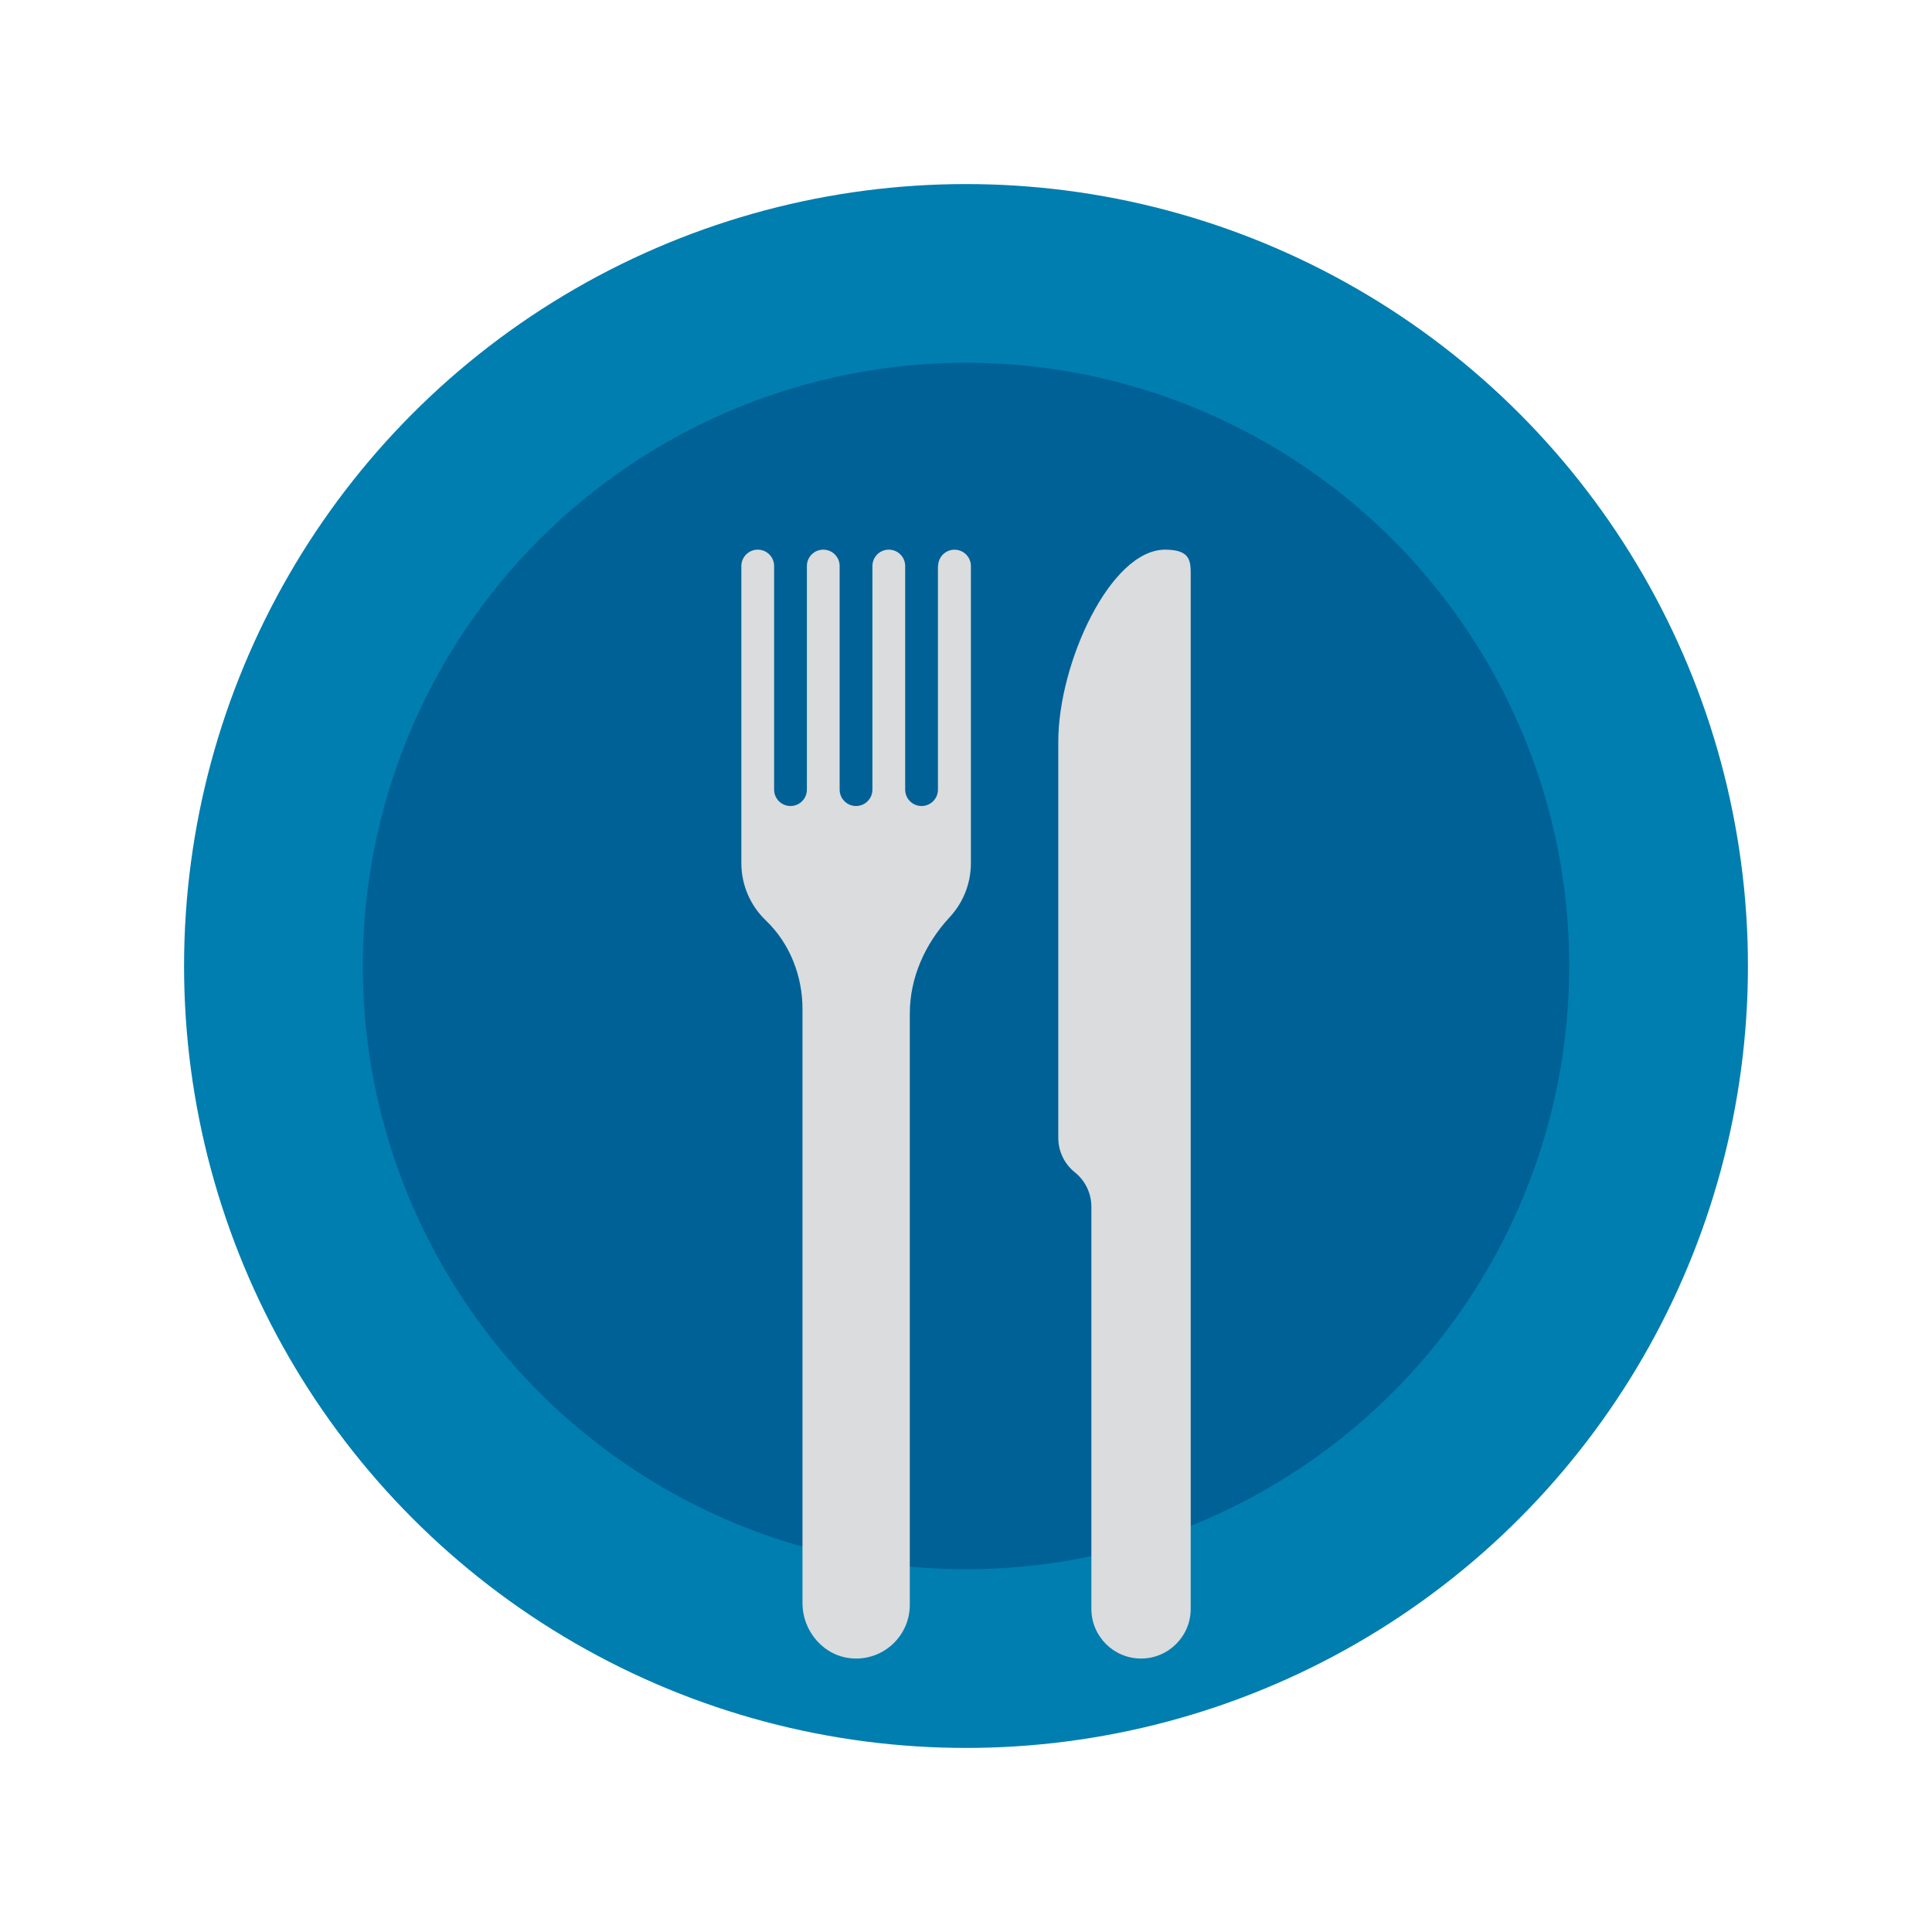
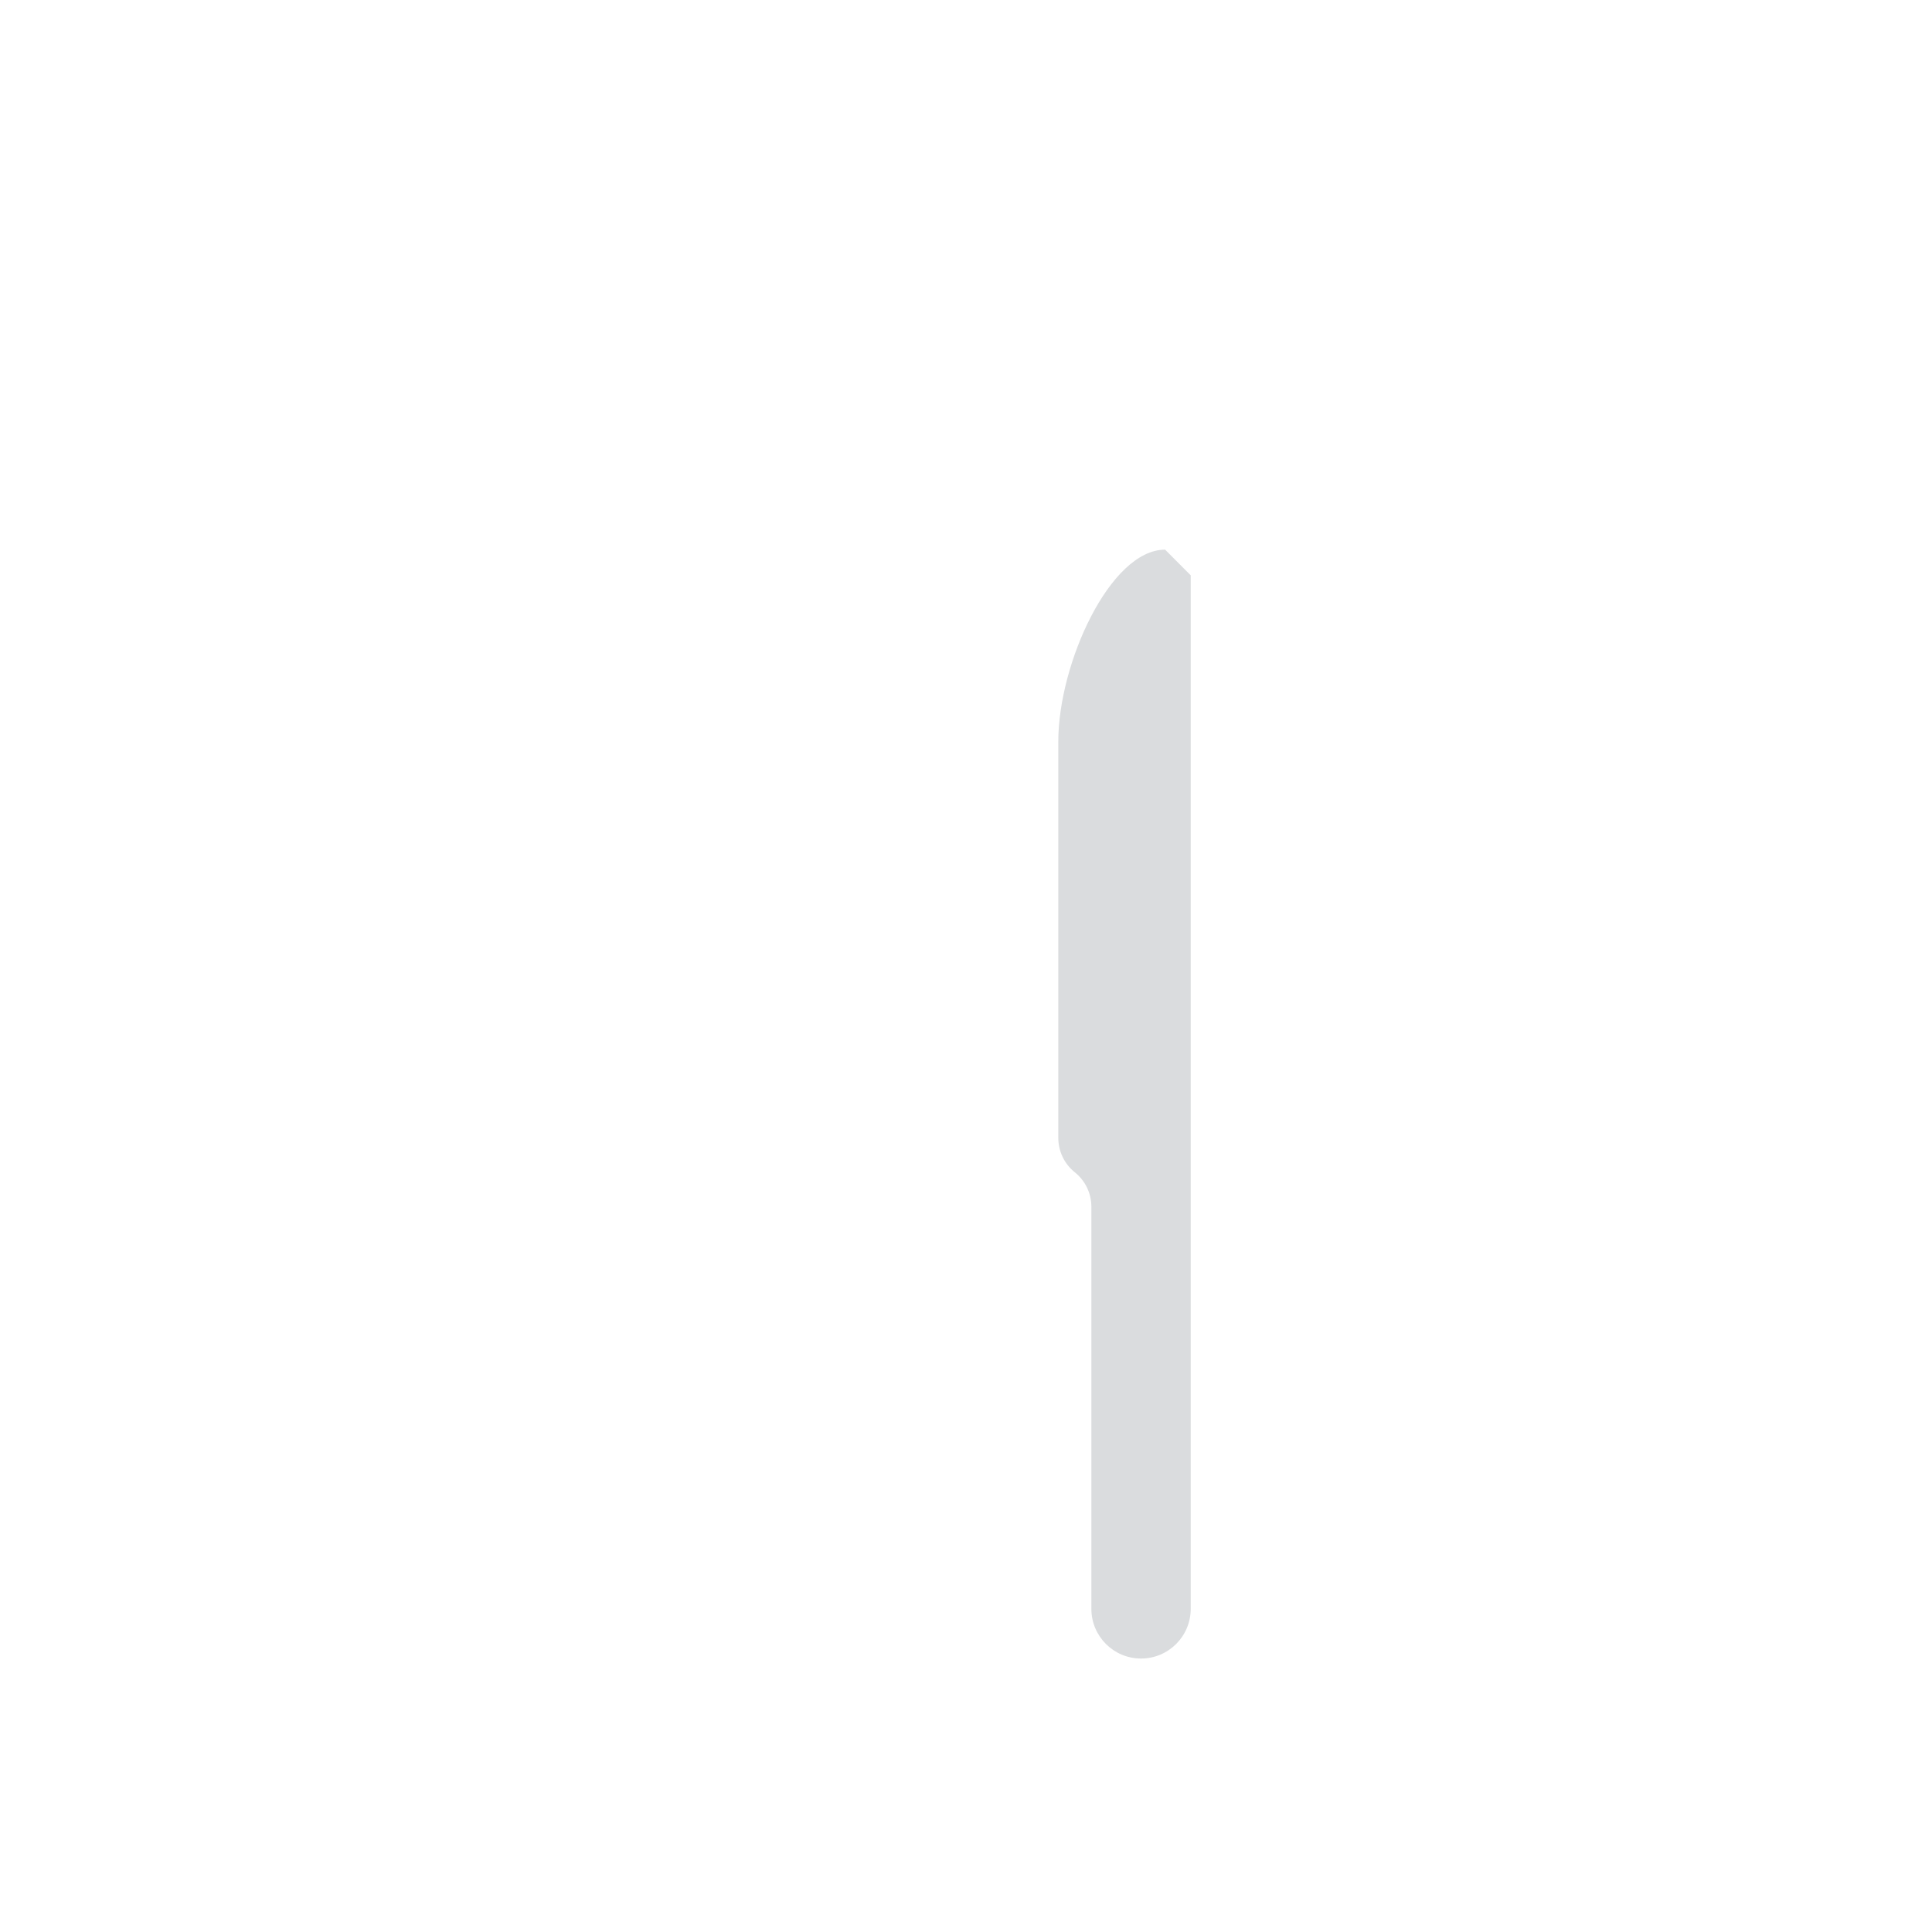
<svg xmlns="http://www.w3.org/2000/svg" id="b" viewBox="0 0 48 48">
  <g id="c">
-     <rect width="48" height="48" style="fill:none;" />
-     <circle cx="24" cy="24" r="19.427" style="fill:#007eaf;" />
-     <circle cx="24" cy="24" r="14.987" style="fill:#006196;" />
-     <path d="M28.947,13.656c-1.364,0-2.654,2.827-2.654,4.768v9.846c0,.333.151.648.411.856h0c.26.208.411.523.411.856v9.99c0,.682.553,1.234,1.234,1.234s1.234-.553,1.234-1.234V14.294c0-.352,0-.638-.638-.638Z" style="fill:#dadcde;" />
-     <path d="M23.303,14.063v5.555c0,.225-.182.407-.407.407h0c-.225,0-.407-.182-.407-.407v-5.555c0-.225-.182-.407-.407-.407h0c-.225,0-.407.182-.407.407v5.555c0,.225-.182.407-.407.407h0c-.225,0-.407-.182-.407-.407v-5.555c0-.225-.182-.407-.407-.407h0c-.225,0-.407.182-.407.407v5.555c0,.225-.182.407-.407.407h0c-.225,0-.407-.182-.407-.407v-5.555c0-.225-.182-.407-.407-.407h0c-.225,0-.407.182-.407.407v7.379c0,.562.234,1.068.61,1.428.595.57.909,1.374.909,2.198v14.759c0,.71.536,1.33,1.244,1.376.776.05,1.422-.565,1.422-1.33v-14.687c0-.899.38-1.74.991-2.399.327-.353.527-.824.527-1.344v-7.379c0-.225-.182-.407-.407-.407h0c-.225,0-.407.182-.407.407Z" style="fill:#dadcde;" />
+     <path d="M28.947,13.656c-1.364,0-2.654,2.827-2.654,4.768v9.846c0,.333.151.648.411.856h0c.26.208.411.523.411.856v9.99c0,.682.553,1.234,1.234,1.234s1.234-.553,1.234-1.234V14.294Z" style="fill:#dadcde;" />
  </g>
</svg>